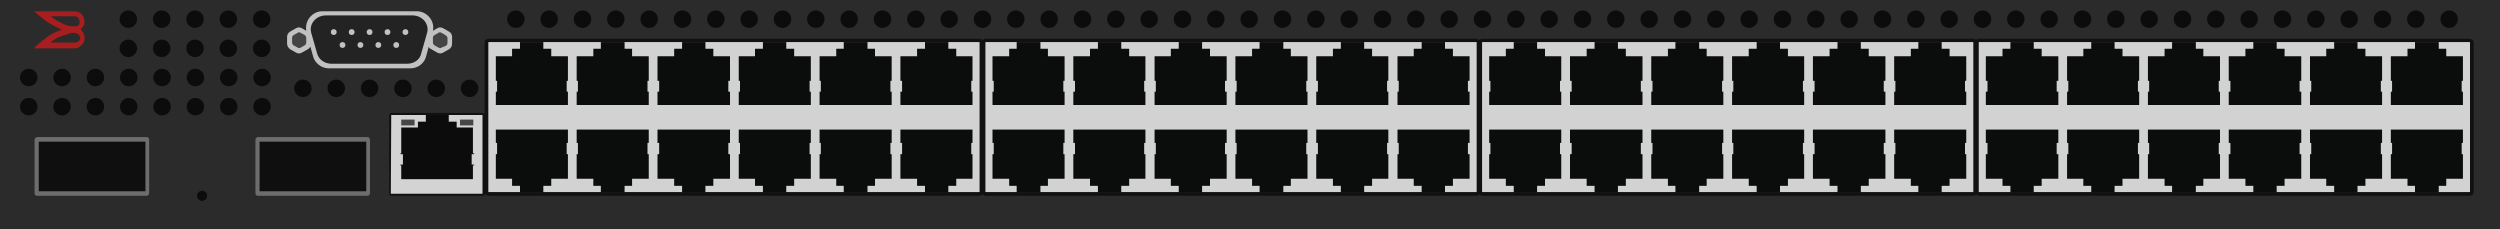
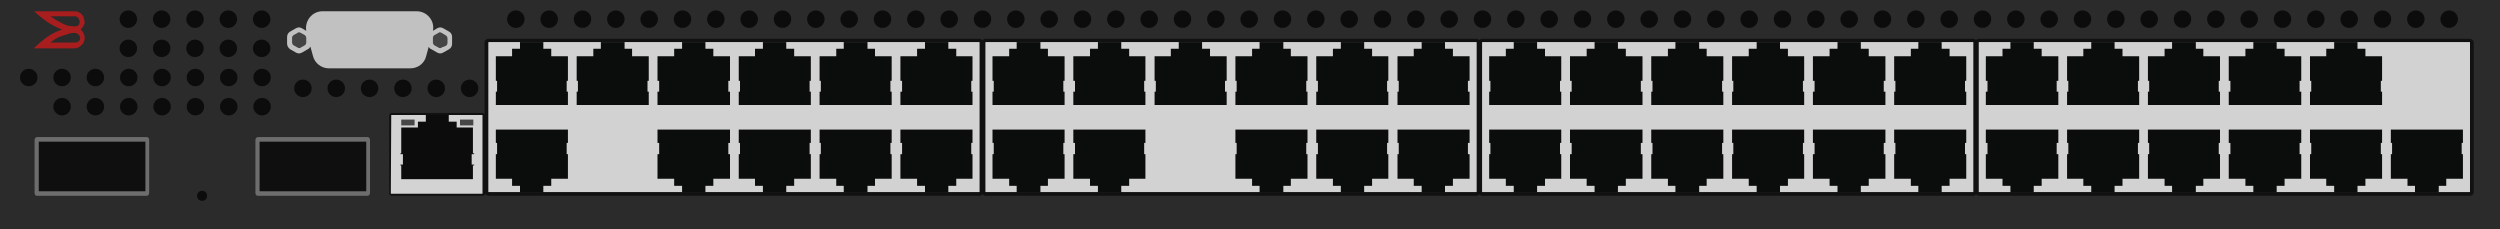
<svg xmlns="http://www.w3.org/2000/svg" version="1.1" id="Brocade_NetIron_CER_2048CX" x="0px" y="0px" viewBox="0 0 600 55" style="enable-background:new 0 0 600 55;" xml:space="preserve">
  <style type="text/css">
	.st0{fill:#2B2B2B;}
	.st1{fill:#C1C1C1;}
	.st2{fill:#232323;}
	.st3{fill:#444444;}
	.st4{fill:#0F0F0F;}
	.st5{fill:#6D6D6D;}
	.st6{fill:#0C0C0C;}
	.st7{fill:#A81D1D;}
	.st8{fill:#D3D3D3;}
	.st9{fill:#111111;}
	.st10{fill:#474747;}
	.st11{fill:#D2D2D2;}
	.st12{fill:#0B0C0C;}
</style>
  <g>
    <rect class="st0" width="600" height="55" />
    <g>
      <path class="st1" d="M107.8,7.6l-1.4-0.8c-0.5-0.3-1-0.3-1.5,0l-1,0.6c0.5-2.4-1.4-4.7-3.9-4.7H77.4c-2.5,0-4.3,2.3-3.9,4.7    l-1-0.6c-0.5-0.3-1-0.3-1.5,0l-1.4,0.8c-0.5,0.3-0.7,0.8-0.7,1.3v1.6c0,0.5,0.3,1,0.7,1.3l1.4,0.8c0.5,0.3,1,0.3,1.5,0l1.4-0.8    c0.3-0.1,0.4-0.4,0.6-0.6l0.6,2.2c0.4,1.7,2,3,3.8,3h19.6c1.8,0,3.4-1.2,3.8-3l0.6-2.2c0.1,0.3,0.3,0.5,0.6,0.6l1.4,0.8    c0.5,0.3,1,0.3,1.5,0l1.4-0.8c0.5-0.3,0.7-0.8,0.7-1.3V8.8C108.5,8.3,108.2,7.8,107.8,7.6z" />
      <g>
-         <path class="st2" d="M97.7,15.3H79.6c-1.7,0-3.1-1-3.5-2.5l-1.4-4.9c-0.6-2.1,1.1-4.2,3.5-4.2H99c2.4,0,4.1,2.1,3.5,4.2l-1.4,4.9     C100.8,14.3,99.4,15.3,97.7,15.3z" />
        <g>
          <circle class="st1" cx="80.1" cy="7.7" r="0.7" />
          <circle class="st1" cx="84.4" cy="7.7" r="0.7" />
          <circle class="st1" cx="88.7" cy="7.7" r="0.7" />
          <circle class="st1" cx="93" cy="7.7" r="0.7" />
          <circle class="st1" cx="97.3" cy="7.7" r="0.7" />
        </g>
        <g>
          <circle class="st1" cx="82.2" cy="10.8" r="0.7" />
          <circle class="st1" cx="86.5" cy="10.8" r="0.7" />
          <circle class="st1" cx="90.8" cy="10.8" r="0.7" />
          <circle class="st1" cx="95.1" cy="10.8" r="0.7" />
        </g>
      </g>
      <path class="st3" d="M73.5,10.2V9.1c0-0.3-0.2-0.6-0.4-0.7l-0.9-0.5c-0.3-0.2-0.6-0.2-0.8,0l-0.9,0.5c-0.3,0.2-0.4,0.4-0.4,0.7    v1.1c0,0.3,0.2,0.6,0.4,0.7l0.9,0.5c0.3,0.2,0.6,0.2,0.8,0l0.9-0.5C73.3,10.8,73.5,10.5,73.5,10.2z" />
      <path class="st3" d="M107.4,10.3V9.2c0-0.3-0.2-0.6-0.4-0.7l-1-0.6c-0.3-0.2-0.6-0.2-0.8,0l-0.9,0.5c-0.3,0.2-0.4,0.4-0.4,0.7v1.1    c0,0.3,0.2,0.6,0.4,0.7l0.9,0.5c0.3,0.2,0.6,0.2,0.8,0l1-0.4C107.2,10.9,107.4,10.6,107.4,10.3z" />
    </g>
    <g>
      <path class="st4" d="M35.2,46.5H8.9c-0.1,0-0.2-0.1-0.2-0.2V33.6c0-0.1,0.1-0.2,0.2-0.2h26.2c0.1,0,0.2,0.1,0.2,0.2v12.7    C35.3,46.4,35.3,46.5,35.2,46.5z" />
      <path class="st5" d="M35.2,47H8.9c-0.4,0-0.6-0.3-0.6-0.7V33.6c0-0.4,0.3-0.7,0.6-0.7h26.3c0.4,0,0.6,0.3,0.6,0.7v12.7    C35.8,46.7,35.5,47,35.2,47z M9.3,45.9h25.6V34H9.3V45.9z" />
    </g>
    <g>
      <path class="st4" d="M88.2,46.5H61.9c-0.1,0-0.2-0.1-0.2-0.2V33.6c0-0.1,0.1-0.2,0.2-0.2h26.2c0.1,0,0.2,0.1,0.2,0.2v12.7    C88.3,46.4,88.3,46.5,88.2,46.5z" />
      <path class="st5" d="M88.2,47H61.9c-0.4,0-0.6-0.3-0.6-0.7V33.6c0-0.4,0.3-0.7,0.6-0.7h26.3c0.4,0,0.6,0.3,0.6,0.7v12.7    C88.8,46.7,88.5,47,88.2,47z M62.3,45.9h25.6V34H62.3V45.9z" />
    </g>
    <circle class="st6" cx="48.5" cy="47" r="1.2" />
    <g>
      <g>
        <g>
          <circle class="st6" cx="587.8" cy="4.6" r="2.1" />
        </g>
        <g>
          <circle class="st6" cx="579.8" cy="4.6" r="2.1" />
        </g>
        <g>
          <circle class="st6" cx="571.8" cy="4.6" r="2.1" />
        </g>
        <g>
          <circle class="st6" cx="563.8" cy="4.6" r="2.1" />
        </g>
        <g>
          <circle class="st6" cx="555.8" cy="4.6" r="2.1" />
        </g>
        <g>
          <circle class="st6" cx="547.8" cy="4.6" r="2.1" />
        </g>
        <g>
          <circle class="st6" cx="539.8" cy="4.6" r="2.1" />
        </g>
        <g>
          <circle class="st6" cx="531.8" cy="4.6" r="2.1" />
        </g>
        <g>
          <circle class="st6" cx="523.8" cy="4.6" r="2.1" />
        </g>
        <g>
          <circle class="st6" cx="515.8" cy="4.6" r="2.1" />
        </g>
        <g>
          <path class="st6" d="M507.8,2.5c1.2,0,2.1,0.9,2.1,2.1s-0.9,2.1-2.1,2.1s-2.1-0.9-2.1-2.1S506.6,2.5,507.8,2.5z" />
        </g>
        <g>
          <circle class="st6" cx="499.8" cy="4.6" r="2.1" />
        </g>
        <g>
          <circle class="st6" cx="491.8" cy="4.6" r="2.1" />
        </g>
        <g>
          <circle class="st6" cx="483.8" cy="4.6" r="2.1" />
        </g>
        <g>
          <circle class="st6" cx="475.8" cy="4.6" r="2.1" />
        </g>
        <g>
          <circle class="st6" cx="467.8" cy="4.6" r="2.1" />
        </g>
        <g>
          <circle class="st6" cx="459.8" cy="4.6" r="2.1" />
        </g>
        <g>
          <circle class="st6" cx="451.8" cy="4.6" r="2.1" />
        </g>
        <g>
          <circle class="st6" cx="443.8" cy="4.6" r="2.1" />
        </g>
        <g>
          <circle class="st6" cx="435.8" cy="4.6" r="2.1" />
        </g>
        <g>
          <circle class="st6" cx="427.8" cy="4.6" r="2.1" />
        </g>
        <g>
          <circle class="st6" cx="419.8" cy="4.6" r="2.1" />
        </g>
        <g>
          <circle class="st6" cx="411.8" cy="4.6" r="2.1" />
        </g>
        <g>
          <circle class="st6" cx="403.8" cy="4.6" r="2.1" />
        </g>
        <g>
          <circle class="st6" cx="395.8" cy="4.6" r="2.1" />
        </g>
        <g>
          <circle class="st6" cx="387.8" cy="4.6" r="2.1" />
        </g>
        <g>
          <circle class="st6" cx="379.8" cy="4.6" r="2.1" />
        </g>
        <g>
          <circle class="st6" cx="371.8" cy="4.6" r="2.1" />
        </g>
        <g>
          <circle class="st6" cx="363.8" cy="4.6" r="2.1" />
        </g>
        <g>
          <circle class="st6" cx="355.8" cy="4.6" r="2.1" />
        </g>
        <g>
          <circle class="st6" cx="347.8" cy="4.6" r="2.1" />
        </g>
        <g>
          <circle class="st6" cx="339.8" cy="4.6" r="2.1" />
        </g>
        <g>
          <circle class="st6" cx="331.8" cy="4.6" r="2.1" />
        </g>
        <g>
          <circle class="st6" cx="323.8" cy="4.6" r="2.1" />
        </g>
        <g>
          <circle class="st6" cx="315.8" cy="4.6" r="2.1" />
        </g>
        <g>
          <circle class="st6" cx="307.8" cy="4.6" r="2.1" />
        </g>
        <g>
          <circle class="st6" cx="299.8" cy="4.6" r="2.1" />
        </g>
        <g>
          <circle class="st6" cx="291.8" cy="4.6" r="2.1" />
        </g>
        <g>
          <circle class="st6" cx="283.8" cy="4.6" r="2.1" />
        </g>
        <g>
          <circle class="st6" cx="275.8" cy="4.6" r="2.1" />
        </g>
        <g>
          <circle class="st6" cx="267.8" cy="4.6" r="2.1" />
        </g>
        <g>
          <circle class="st6" cx="259.8" cy="4.6" r="2.1" />
        </g>
        <g>
          <circle class="st6" cx="251.8" cy="4.6" r="2.1" />
        </g>
        <g>
          <circle class="st6" cx="243.8" cy="4.6" r="2.1" />
        </g>
        <g>
          <circle class="st6" cx="235.8" cy="4.6" r="2.1" />
        </g>
        <g>
          <circle class="st6" cx="227.8" cy="4.6" r="2.1" />
        </g>
        <g>
          <circle class="st6" cx="219.8" cy="4.6" r="2.1" />
        </g>
        <g>
          <circle class="st6" cx="211.8" cy="4.6" r="2.1" />
        </g>
        <g>
          <circle class="st6" cx="203.8" cy="4.6" r="2.1" />
        </g>
        <g>
          <circle class="st6" cx="195.8" cy="4.6" r="2.1" />
        </g>
        <g>
          <circle class="st6" cx="187.8" cy="4.6" r="2.1" />
        </g>
        <g>
          <circle class="st6" cx="179.8" cy="4.6" r="2.1" />
        </g>
        <g>
          <circle class="st6" cx="171.8" cy="4.6" r="2.1" />
        </g>
        <g>
          <circle class="st6" cx="163.8" cy="4.6" r="2.1" />
        </g>
        <g>
          <circle class="st6" cx="155.8" cy="4.6" r="2.1" />
        </g>
        <g>
          <circle class="st6" cx="147.8" cy="4.6" r="2.1" />
        </g>
        <g>
          <circle class="st6" cx="139.8" cy="4.6" r="2.1" />
        </g>
        <g>
          <circle class="st6" cx="131.8" cy="4.6" r="2.1" />
        </g>
        <g>
          <circle class="st6" cx="123.8" cy="4.6" r="2.1" />
        </g>
        <g>
          <circle class="st6" cx="62.8" cy="4.6" r="2.1" />
        </g>
        <g>
          <circle class="st6" cx="54.8" cy="4.6" r="2.1" />
        </g>
        <g>
          <circle class="st6" cx="46.8" cy="4.6" r="2.1" />
        </g>
        <g>
          <circle class="st6" cx="38.8" cy="4.6" r="2.1" />
        </g>
        <g>
          <circle class="st6" cx="30.8" cy="4.6" r="2.1" />
        </g>
      </g>
      <g>
        <g>
          <circle class="st6" cx="112.7" cy="21.2" r="2.1" />
        </g>
        <g>
          <circle class="st6" cx="104.7" cy="21.2" r="2.1" />
        </g>
        <g>
          <circle class="st6" cx="96.7" cy="21.2" r="2.1" />
        </g>
        <g>
          <circle class="st6" cx="88.7" cy="21.2" r="2.1" />
        </g>
        <g>
          <circle class="st6" cx="80.7" cy="21.2" r="2.1" />
        </g>
        <g>
          <circle class="st6" cx="72.7" cy="21.2" r="2.1" />
        </g>
      </g>
      <g>
        <g>
          <circle class="st6" cx="54.9" cy="18.6" r="2.1" />
        </g>
        <g>
          <circle class="st6" cx="62.9" cy="18.6" r="2.1" />
        </g>
        <g>
          <circle class="st6" cx="46.9" cy="18.6" r="2.1" />
        </g>
        <g>
          <circle class="st6" cx="38.9" cy="18.6" r="2.1" />
        </g>
        <g>
          <circle class="st6" cx="30.9" cy="18.6" r="2.1" />
        </g>
        <g>
          <circle class="st6" cx="22.9" cy="18.6" r="2.1" />
        </g>
        <g>
          <circle class="st6" cx="14.9" cy="18.6" r="2.1" />
        </g>
        <g>
          <circle class="st6" cx="6.9" cy="18.6" r="2.1" />
        </g>
      </g>
      <g>
        <g>
          <circle class="st6" cx="54.9" cy="25.6" r="2.1" />
        </g>
        <g>
          <circle class="st6" cx="62.9" cy="25.6" r="2.1" />
        </g>
        <g>
          <circle class="st6" cx="46.9" cy="25.6" r="2.1" />
        </g>
        <g>
          <circle class="st6" cx="38.9" cy="25.6" r="2.1" />
        </g>
        <g>
          <circle class="st6" cx="30.9" cy="25.6" r="2.1" />
        </g>
        <g>
          <circle class="st6" cx="22.9" cy="25.6" r="2.1" />
        </g>
        <g>
          <circle class="st6" cx="14.9" cy="25.6" r="2.1" />
        </g>
        <g>
-           <circle class="st6" cx="6.9" cy="25.6" r="2.1" />
-         </g>
+           </g>
      </g>
      <g>
        <g>
          <circle class="st6" cx="62.8" cy="11.6" r="2.1" />
        </g>
        <g>
          <circle class="st6" cx="54.8" cy="11.6" r="2.1" />
        </g>
        <g>
          <circle class="st6" cx="46.8" cy="11.6" r="2.1" />
        </g>
        <g>
          <circle class="st6" cx="38.8" cy="11.6" r="2.1" />
        </g>
        <g>
          <circle class="st6" cx="30.8" cy="11.6" r="2.1" />
        </g>
      </g>
    </g>
    <path class="st7" d="M14.9,7.1c-2.6-1-4.7-2.5-6.7-4.4h0.1c3.2,0,6.3,0,9.6,0c1.2,0,2.2,0.9,2.3,2c0.3,0.9-0.1,1.6-0.7,2.2L19.4,7   l-0.1,0.1c0,0,0,0,0.1,0c0.4,0.4,0.8,1,0.9,1.6c0.1,1.2-0.3,1.9-1.2,2.5c-0.4,0.3-0.8,0.4-1.2,0.4c-3.2,0-6.3,0-9.7,0   c0,0,0,0-0.1,0C10.3,9.5,12.3,7.9,14.9,7.1z M12.1,10.2L12.1,10.2C12.2,10.2,12.2,10.2,12.1,10.2c1.9,0,3.9,0,5.8,0   c0.1,0,0.1,0,0.3,0c0.7-0.1,1.2-0.7,1-1.3c-0.1-0.5-0.5-0.9-1.2-1c-0.4,0-0.8,0-1.2,0.1c-0.7,0.3-1.4,0.4-2.1,0.7   C13.7,9,13,9.5,12.1,10.2C12.2,10.2,12.1,10.2,12.1,10.2z M12.1,3.9L12.1,3.9C12.1,3.9,12.2,4.1,12.1,3.9c0.7,0.4,1.2,0.9,1.9,1.2   c1.2,0.7,2.2,1.2,3.5,1.2c0.3,0,0.4,0,0.7,0c0.7,0,1-0.7,0.9-1.2c-0.1-0.7-0.5-1.2-1.2-1.2C15.9,3.9,14,3.9,12.1,3.9   C12.2,3.9,12.2,3.9,12.1,3.9z" />
    <g>
      <g>
        <path class="st8" d="M115.8,46.8H94c-0.2,0-0.4-0.2-0.4-0.4V27.7c0-0.2,0.2-0.4,0.4-0.4h21.8c0.2,0,0.4,0.2,0.4,0.4v18.7     C116.2,46.6,116,46.8,115.8,46.8z" />
        <path class="st9" d="M115.8,47H94c-0.3,0-0.6-0.3-0.6-0.6V27.7c0-0.3,0.3-0.6,0.6-0.6h21.8c0.3,0,0.6,0.3,0.6,0.6v18.7     C116.5,46.8,116.2,47,115.8,47z M93.9,27.6C93.9,27.6,93.8,27.7,93.9,27.6l-0.1,18.8c0,0.1,0,0.1,0.1,0.1h21.8     c0.1,0,0.1,0,0.1-0.1V27.7c0-0.1,0-0.1-0.1-0.1H93.9z" />
      </g>
      <g>
        <polygon class="st6" points="113.5,37 113.8,37 113.8,36.8 113.5,36.8 113.5,30.6 109.6,30.6 109.6,29.2 107.7,29.2 107.7,27.6      102.2,27.6 102.2,29.2 100.3,29.2 100.3,30.6 96.3,30.6 96.3,36.8 96.1,36.8 96.1,37 96.3,37 96.7,37 96.7,39.5 96.1,39.5      96.1,39.7 96.3,39.7 96.3,43 113.5,43 113.5,39.7 113.8,39.7 113.8,39.5 113.2,39.5 113.2,37    " />
        <g>
          <rect x="96.3" y="28.7" class="st10" width="3.2" height="1.4" />
          <rect x="110.4" y="28.7" class="st10" width="3.2" height="1.4" />
        </g>
      </g>
    </g>
    <g>
      <g>
        <g>
          <path class="st11" d="M592.7,46.6H475c-0.3,0-0.5-0.2-0.5-0.5V10.2c0-0.3,0.2-0.5,0.5-0.5h117.7c0.3,0,0.5,0.2,0.5,0.5V46      C593.3,46.4,593.1,46.6,592.7,46.6z" />
          <path class="st9" d="M592.7,47H475c-0.5,0-1-0.4-1-0.9V10.2c0-0.5,0.4-0.9,1-0.9h117.7c0.5,0,1,0.4,1,0.9V46      C593.7,46.6,593.3,47,592.7,47z M475,10.1c-0.1,0-0.1,0.1-0.1,0.1V46c0,0.1,0.1,0.1,0.1,0.1h117.7c0.1,0,0.1-0.1,0.1-0.1V10.2      c0-0.1-0.1-0.1-0.1-0.1H475z" />
        </g>
        <g>
          <g>
-             <polygon class="st12" points="591.1,19.4 591.1,19.1 591.1,13.5 587.1,13.5 587.1,11.7 585.3,11.7 585.3,10.1 579.6,10.1        579.6,11.7 577.8,11.7 577.8,13.5 573.8,13.5 573.8,19.1 573.8,19.4 574.1,19.4 574.1,22 573.8,22 573.8,25.2 591.1,25.2        591.1,22 590.8,22 590.8,19.4      " />
-           </g>
+             </g>
          <g>
            <polygon class="st12" points="571.7,19.4 571.7,19.1 571.7,13.5 567.7,13.5 567.7,11.7 565.8,11.7 565.8,10.1 560.2,10.1        560.2,11.7 558.3,11.7 558.3,13.5 554.4,13.5 554.4,19.1 554.4,19.4 554.7,19.4 554.7,22 554.4,22 554.4,25.2 571.7,25.2        571.7,22 571.4,22 571.4,19.4      " />
          </g>
          <g>
            <polygon class="st12" points="552.3,19.4 552.3,19.1 552.3,13.5 548.3,13.5 548.3,11.7 546.4,11.7 546.4,10.1 540.8,10.1        540.8,11.7 538.9,11.7 538.9,13.5 534.9,13.5 534.9,19.1 534.9,19.4 535.3,19.4 535.3,22 534.9,22 534.9,25.2 552.3,25.2        552.3,22 551.9,22 551.9,19.4      " />
          </g>
          <g>
            <polygon class="st12" points="532.8,19.4 532.8,19.1 532.8,13.5 528.8,13.5 528.8,11.7 527,11.7 527,10.1 521.3,10.1        521.3,11.7 519.5,11.7 519.5,13.5 515.5,13.5 515.5,19.1 515.5,19.4 515.8,19.4 515.8,22 515.5,22 515.5,25.2 532.8,25.2        532.8,22 532.5,22 532.5,19.4      " />
          </g>
          <g>
            <polygon class="st12" points="513.4,19.4 513.4,19.1 513.4,13.5 509.4,13.5 509.4,11.7 507.5,11.7 507.5,10.1 501.9,10.1        501.9,11.7 500,11.7 500,13.5 496.1,13.5 496.1,19.1 496.1,19.4 496.4,19.4 496.4,22 496.1,22 496.1,25.2 513.4,25.2 513.4,22        513.1,22 513.1,19.4      " />
          </g>
          <g>
            <polygon class="st12" points="494,19.4 494,19.1 494,13.5 490,13.5 490,11.7 488.1,11.7 488.1,10.1 482.5,10.1 482.5,11.7        480.6,11.7 480.6,13.5 476.6,13.5 476.6,19.1 476.6,19.4 477,19.4 477,22 476.6,22 476.6,25.2 494,25.2 494,22 493.6,22        493.6,19.4      " />
          </g>
        </g>
        <g>
          <g>
            <polygon class="st12" points="590.8,37 590.8,34.3 591.1,34.3 591.1,31.1 573.8,31.1 573.8,34.3 574.1,34.3 574.1,37 573.8,37        573.8,37.2 573.8,42.9 577.8,42.9 577.8,44.6 579.6,44.6 579.6,46.2 585.3,46.2 585.3,44.6 587.1,44.6 587.1,42.9 591.1,42.9        591.1,37.2 591.1,37      " />
          </g>
          <g>
            <polygon class="st12" points="571.4,37 571.4,34.3 571.7,34.3 571.7,31.1 554.4,31.1 554.4,34.3 554.7,34.3 554.7,37 554.4,37        554.4,37.2 554.4,42.9 558.3,42.9 558.3,44.6 560.2,44.6 560.2,46.2 565.8,46.2 565.8,44.6 567.7,44.6 567.7,42.9 571.7,42.9        571.7,37.2 571.7,37      " />
          </g>
          <g>
            <polygon class="st12" points="551.9,37 551.9,34.3 552.3,34.3 552.3,31.1 534.9,31.1 534.9,34.3 535.3,34.3 535.3,37 534.9,37        534.9,37.2 534.9,42.9 538.9,42.9 538.9,44.6 540.8,44.6 540.8,46.2 546.4,46.2 546.4,44.6 548.3,44.6 548.3,42.9 552.3,42.9        552.3,37.2 552.3,37      " />
          </g>
          <g>
            <polygon class="st12" points="532.5,37 532.5,34.3 532.8,34.3 532.8,31.1 515.5,31.1 515.5,34.3 515.8,34.3 515.8,37 515.5,37        515.5,37.2 515.5,42.9 519.5,42.9 519.5,44.6 521.3,44.6 521.3,46.2 527,46.2 527,44.6 528.8,44.6 528.8,42.9 532.8,42.9        532.8,37.2 532.8,37      " />
          </g>
          <g>
            <polygon class="st12" points="513.1,37 513.1,34.3 513.4,34.3 513.4,31.1 496.1,31.1 496.1,34.3 496.4,34.3 496.4,37 496.1,37        496.1,37.2 496.1,42.9 500,42.9 500,44.6 501.9,44.6 501.9,46.2 507.5,46.2 507.5,44.6 509.4,44.6 509.4,42.9 513.4,42.9        513.4,37.2 513.4,37      " />
          </g>
          <g>
            <polygon class="st12" points="493.6,37 493.6,34.3 494,34.3 494,31.1 476.6,31.1 476.6,34.3 477,34.3 477,37 476.6,37        476.6,37.2 476.6,42.9 480.6,42.9 480.6,44.6 482.5,44.6 482.5,46.2 488.1,46.2 488.1,44.6 490,44.6 490,42.9 494,42.9        494,37.2 494,37      " />
          </g>
        </g>
      </g>
      <g>
        <g>
          <path class="st11" d="M473.5,46.6H355.8c-0.3,0-0.5-0.2-0.5-0.5V10.2c0-0.3,0.2-0.5,0.5-0.5h117.7c0.3,0,0.5,0.2,0.5,0.5V46      C474.1,46.4,473.8,46.6,473.5,46.6z" />
          <path class="st9" d="M473.5,47H355.8c-0.5,0-1-0.4-1-0.9V10.2c0-0.5,0.4-0.9,1-0.9h117.7c0.5,0,1,0.4,1,0.9V46      C474.5,46.6,474.1,47,473.5,47z M355.8,10.1c-0.1,0-0.1,0.1-0.1,0.1V46c0,0.1,0.1,0.1,0.1,0.1h117.7c0.1,0,0.1-0.1,0.1-0.1V10.2      c0-0.1-0.1-0.1-0.1-0.1H355.8z" />
        </g>
        <g>
          <g>
            <polygon class="st12" points="471.9,19.4 471.9,19.1 471.9,13.5 467.9,13.5 467.9,11.7 466,11.7 466,10.1 460.4,10.1        460.4,11.7 458.6,11.7 458.6,13.5 454.6,13.5 454.6,19.1 454.6,19.4 454.9,19.4 454.9,22 454.6,22 454.6,25.2 471.9,25.2        471.9,22 471.6,22 471.6,19.4      " />
          </g>
          <g>
            <polygon class="st12" points="452.5,19.4 452.5,19.1 452.5,13.5 448.5,13.5 448.5,11.7 446.6,11.7 446.6,10.1 441,10.1        441,11.7 439.1,11.7 439.1,13.5 435.1,13.5 435.1,19.1 435.1,19.4 435.5,19.4 435.5,22 435.1,22 435.1,25.2 452.5,25.2        452.5,22 452.1,22 452.1,19.4      " />
          </g>
          <g>
            <polygon class="st12" points="433,19.4 433,19.1 433,13.5 429.1,13.5 429.1,11.7 427.2,11.7 427.2,10.1 421.6,10.1 421.6,11.7        419.7,11.7 419.7,13.5 415.7,13.5 415.7,19.1 415.7,19.4 416,19.4 416,22 415.7,22 415.7,25.2 433,25.2 433,22 432.7,22        432.7,19.4      " />
          </g>
          <g>
            <polygon class="st12" points="413.6,19.4 413.6,19.1 413.6,13.5 409.6,13.5 409.6,11.7 407.8,11.7 407.8,10.1 402.1,10.1        402.1,11.7 400.3,11.7 400.3,13.5 396.3,13.5 396.3,19.1 396.3,19.4 396.6,19.4 396.6,22 396.3,22 396.3,25.2 413.6,25.2        413.6,22 413.3,22 413.3,19.4      " />
          </g>
          <g>
            <polygon class="st12" points="394.2,19.4 394.2,19.1 394.2,13.5 390.2,13.5 390.2,11.7 388.3,11.7 388.3,10.1 382.7,10.1        382.7,11.7 380.8,11.7 380.8,13.5 376.8,13.5 376.8,19.1 376.8,19.4 377.2,19.4 377.2,22 376.8,22 376.8,25.2 394.2,25.2        394.2,22 393.8,22 393.8,19.4      " />
          </g>
          <g>
            <polygon class="st12" points="374.7,19.4 374.7,19.1 374.7,13.5 370.8,13.5 370.8,11.7 368.9,11.7 368.9,10.1 363.3,10.1        363.3,11.7 361.4,11.7 361.4,13.5 357.4,13.5 357.4,19.1 357.4,19.4 357.7,19.4 357.7,22 357.4,22 357.4,25.2 374.7,25.2        374.7,22 374.4,22 374.4,19.4      " />
          </g>
        </g>
        <g>
          <g>
            <polygon class="st12" points="471.6,37 471.6,34.3 471.9,34.3 471.9,31.1 454.6,31.1 454.6,34.3 454.9,34.3 454.9,37 454.6,37        454.6,37.2 454.6,42.9 458.6,42.9 458.6,44.6 460.4,44.6 460.4,46.2 466,46.2 466,44.6 467.9,44.6 467.9,42.9 471.9,42.9        471.9,37.2 471.9,37      " />
          </g>
          <g>
            <polygon class="st12" points="452.1,37 452.1,34.3 452.5,34.3 452.5,31.1 435.1,31.1 435.1,34.3 435.5,34.3 435.5,37 435.1,37        435.1,37.2 435.1,42.9 439.1,42.9 439.1,44.6 441,44.6 441,46.2 446.6,46.2 446.6,44.6 448.5,44.6 448.5,42.9 452.5,42.9        452.5,37.2 452.5,37      " />
          </g>
          <g>
            <polygon class="st12" points="432.7,37 432.7,34.3 433,34.3 433,31.1 415.7,31.1 415.7,34.3 416,34.3 416,37 415.7,37        415.7,37.2 415.7,42.9 419.7,42.9 419.7,44.6 421.6,44.6 421.6,46.2 427.2,46.2 427.2,44.6 429.1,44.6 429.1,42.9 433,42.9        433,37.2 433,37      " />
          </g>
          <g>
            <polygon class="st12" points="413.3,37 413.3,34.3 413.6,34.3 413.6,31.1 396.3,31.1 396.3,34.3 396.6,34.3 396.6,37 396.3,37        396.3,37.2 396.3,42.9 400.3,42.9 400.3,44.6 402.1,44.6 402.1,46.2 407.8,46.2 407.8,44.6 409.6,44.6 409.6,42.9 413.6,42.9        413.6,37.2 413.6,37      " />
          </g>
          <g>
            <polygon class="st12" points="393.8,37 393.8,34.3 394.2,34.3 394.2,31.1 376.8,31.1 376.8,34.3 377.2,34.3 377.2,37 376.8,37        376.8,37.2 376.8,42.9 380.8,42.9 380.8,44.6 382.7,44.6 382.7,46.2 388.3,46.2 388.3,44.6 390.2,44.6 390.2,42.9 394.2,42.9        394.2,37.2 394.2,37      " />
          </g>
          <g>
            <polygon class="st12" points="374.4,37 374.4,34.3 374.7,34.3 374.7,31.1 357.4,31.1 357.4,34.3 357.7,34.3 357.7,37 357.4,37        357.4,37.2 357.4,42.9 361.4,42.9 361.4,44.6 363.3,44.6 363.3,46.2 368.9,46.2 368.9,44.6 370.8,44.6 370.8,42.9 374.7,42.9        374.7,37.2 374.7,37      " />
          </g>
        </g>
      </g>
      <g>
        <g>
          <path class="st11" d="M354.3,46.6H236.6c-0.3,0-0.5-0.2-0.5-0.5V10.2c0-0.3,0.2-0.5,0.5-0.5h117.7c0.3,0,0.5,0.2,0.5,0.5V46      C354.8,46.4,354.6,46.6,354.3,46.6z" />
          <path class="st9" d="M354.3,47H236.6c-0.5,0-1-0.4-1-0.9V10.2c0-0.5,0.4-0.9,1-0.9h117.7c0.5,0,1,0.4,1,0.9V46      C355.3,46.6,354.8,47,354.3,47z M236.6,10.1c-0.1,0-0.1,0.1-0.1,0.1V46c0,0.1,0.1,0.1,0.1,0.1h117.7c0.1,0,0.1-0.1,0.1-0.1V10.2      c0-0.1-0.1-0.1-0.1-0.1H236.6z" />
        </g>
        <g>
          <g>
            <polygon class="st12" points="352.7,19.4 352.7,19.1 352.7,13.5 348.7,13.5 348.7,11.7 346.8,11.7 346.8,10.1 341.2,10.1        341.2,11.7 339.3,11.7 339.3,13.5 335.4,13.5 335.4,19.1 335.4,19.4 335.7,19.4 335.7,22 335.4,22 335.4,25.2 352.7,25.2        352.7,22 352.3,22 352.3,19.4      " />
          </g>
          <g>
            <polygon class="st12" points="333.2,19.4 333.2,19.1 333.2,13.5 329.3,13.5 329.3,11.7 327.4,11.7 327.4,10.1 321.8,10.1        321.8,11.7 319.9,11.7 319.9,13.5 315.9,13.5 315.9,19.1 315.9,19.4 316.3,19.4 316.3,22 315.9,22 315.9,25.2 333.2,25.2        333.2,22 332.9,22 332.9,19.4      " />
          </g>
          <g>
            <polygon class="st12" points="313.8,19.4 313.8,19.1 313.8,13.5 309.8,13.5 309.8,11.7 308,11.7 308,10.1 302.3,10.1        302.3,11.7 300.5,11.7 300.5,13.5 296.5,13.5 296.5,19.1 296.5,19.4 296.8,19.4 296.8,22 296.5,22 296.5,25.2 313.8,25.2        313.8,22 313.5,22 313.5,19.4      " />
          </g>
          <g>
            <polygon class="st12" points="294.4,19.4 294.4,19.1 294.4,13.5 290.4,13.5 290.4,11.7 288.5,11.7 288.5,10.1 282.9,10.1        282.9,11.7 281,11.7 281,13.5 277.1,13.5 277.1,19.1 277.1,19.4 277.4,19.4 277.4,22 277.1,22 277.1,25.2 294.4,25.2 294.4,22        294,22 294,19.4      " />
          </g>
          <g>
            <polygon class="st12" points="274.9,19.4 274.9,19.1 274.9,13.5 271,13.5 271,11.7 269.1,11.7 269.1,10.1 263.5,10.1        263.5,11.7 261.6,11.7 261.6,13.5 257.6,13.5 257.6,19.1 257.6,19.4 258,19.4 258,22 257.6,22 257.6,25.2 274.9,25.2 274.9,22        274.6,22 274.6,19.4      " />
          </g>
          <g>
            <polygon class="st12" points="255.5,19.4 255.5,19.1 255.5,13.5 251.5,13.5 251.5,11.7 249.7,11.7 249.7,10.1 244,10.1        244,11.7 242.2,11.7 242.2,13.5 238.2,13.5 238.2,19.1 238.2,19.4 238.5,19.4 238.5,22 238.2,22 238.2,25.2 255.5,25.2        255.5,22 255.2,22 255.2,19.4      " />
          </g>
        </g>
        <g>
          <g>
            <polygon class="st12" points="352.3,37 352.3,34.3 352.7,34.3 352.7,31.1 335.4,31.1 335.4,34.3 335.7,34.3 335.7,37 335.4,37        335.4,37.2 335.4,42.9 339.3,42.9 339.3,44.6 341.2,44.6 341.2,46.2 346.8,46.2 346.8,44.6 348.7,44.6 348.7,42.9 352.7,42.9        352.7,37.2 352.7,37      " />
          </g>
          <g>
            <polygon class="st12" points="332.9,37 332.9,34.3 333.2,34.3 333.2,31.1 315.9,31.1 315.9,34.3 316.3,34.3 316.3,37 315.9,37        315.9,37.2 315.9,42.9 319.9,42.9 319.9,44.6 321.8,44.6 321.8,46.2 327.4,46.2 327.4,44.6 329.3,44.6 329.3,42.9 333.2,42.9        333.2,37.2 333.2,37      " />
          </g>
          <g>
            <polygon class="st12" points="313.5,37 313.5,34.3 313.8,34.3 313.8,31.1 296.5,31.1 296.5,34.3 296.8,34.3 296.8,37 296.5,37        296.5,37.2 296.5,42.9 300.5,42.9 300.5,44.6 302.3,44.6 302.3,46.2 308,46.2 308,44.6 309.8,44.6 309.8,42.9 313.8,42.9        313.8,37.2 313.8,37      " />
          </g>
          <g>
-             <polygon class="st12" points="294,37 294,34.3 294.4,34.3 294.4,31.1 277.1,31.1 277.1,34.3 277.4,34.3 277.4,37 277.1,37        277.1,37.2 277.1,42.9 281,42.9 281,44.6 282.9,44.6 282.9,46.2 288.5,46.2 288.5,44.6 290.4,44.6 290.4,42.9 294.4,42.9        294.4,37.2 294.4,37      " />
-           </g>
+             </g>
          <g>
            <polygon class="st12" points="274.6,37 274.6,34.3 274.9,34.3 274.9,31.1 257.6,31.1 257.6,34.3 258,34.3 258,37 257.6,37        257.6,37.2 257.6,42.9 261.6,42.9 261.6,44.6 263.5,44.6 263.5,46.2 269.1,46.2 269.1,44.6 271,44.6 271,42.9 274.9,42.9        274.9,37.2 274.9,37      " />
          </g>
          <g>
            <polygon class="st12" points="255.2,37 255.2,34.3 255.5,34.3 255.5,31.1 238.2,31.1 238.2,34.3 238.5,34.3 238.5,37 238.2,37        238.2,37.2 238.2,42.9 242.2,42.9 242.2,44.6 244,44.6 244,46.2 249.7,46.2 249.7,44.6 251.5,44.6 251.5,42.9 255.5,42.9        255.5,37.2 255.5,37      " />
          </g>
        </g>
      </g>
      <g>
        <g>
          <path class="st11" d="M235.1,46.6H117.3c-0.3,0-0.5-0.2-0.5-0.5V10.2c0-0.3,0.2-0.5,0.5-0.5H235c0.3,0,0.5,0.2,0.5,0.5V46      C235.6,46.4,235.4,46.6,235.1,46.6z" />
          <path class="st9" d="M235.1,47H117.3c-0.5,0-1-0.4-1-0.9V10.2c0-0.5,0.4-0.9,1-0.9H235c0.5,0,1,0.4,1,0.9V46      C236,46.6,235.6,47,235.1,47z M117.3,10.1c-0.1,0-0.1,0.1-0.1,0.1V46c0,0.1,0.1,0.1,0.1,0.1H235c0.1,0,0.1-0.1,0.1-0.1V10.2      c0-0.1-0.1-0.1-0.1-0.1H117.3z" />
        </g>
        <g>
          <g>
            <polygon class="st12" points="233.4,19.4 233.4,19.1 233.4,13.5 229.5,13.5 229.5,11.7 227.6,11.7 227.6,10.1 222,10.1        222,11.7 220.1,11.7 220.1,13.5 216.1,13.5 216.1,19.1 216.1,19.4 216.5,19.4 216.5,22 216.1,22 216.1,25.2 233.4,25.2        233.4,22 233.1,22 233.1,19.4      " />
          </g>
          <g>
            <polygon class="st12" points="214,19.4 214,19.1 214,13.5 210,13.5 210,11.7 208.2,11.7 208.2,10.1 202.5,10.1 202.5,11.7        200.7,11.7 200.7,13.5 196.7,13.5 196.7,19.1 196.7,19.4 197,19.4 197,22 196.7,22 196.7,25.2 214,25.2 214,22 213.7,22        213.7,19.4      " />
          </g>
          <g>
            <polygon class="st12" points="194.6,19.4 194.6,19.1 194.6,13.5 190.6,13.5 190.6,11.7 188.7,11.7 188.7,10.1 183.1,10.1        183.1,11.7 181.2,11.7 181.2,13.5 177.3,13.5 177.3,19.1 177.3,19.4 177.6,19.4 177.6,22 177.3,22 177.3,25.2 194.6,25.2        194.6,22 194.3,22 194.3,19.4      " />
          </g>
          <g>
            <polygon class="st12" points="175.2,19.4 175.2,19.1 175.2,13.5 171.2,13.5 171.2,11.7 169.3,11.7 169.3,10.1 163.7,10.1        163.7,11.7 161.8,11.7 161.8,13.5 157.8,13.5 157.8,19.1 157.8,19.4 158.2,19.4 158.2,22 157.8,22 157.8,25.2 175.2,25.2        175.2,22 174.8,22 174.8,19.4      " />
          </g>
          <g>
            <polygon class="st12" points="155.7,19.4 155.7,19.1 155.7,13.5 151.7,13.5 151.7,11.7 149.9,11.7 149.9,10.1 144.2,10.1        144.2,11.7 142.4,11.7 142.4,13.5 138.4,13.5 138.4,19.1 138.4,19.4 138.7,19.4 138.7,22 138.4,22 138.4,25.2 155.7,25.2        155.7,22 155.4,22 155.4,19.4      " />
          </g>
          <g>
            <polygon class="st12" points="136.3,19.4 136.3,19.1 136.3,13.5 132.3,13.5 132.3,11.7 130.4,11.7 130.4,10.1 124.8,10.1        124.8,11.7 122.9,11.7 122.9,13.5 119,13.5 119,19.1 119,19.4 119.3,19.4 119.3,22 119,22 119,25.2 136.3,25.2 136.3,22        136,22 136,19.4      " />
          </g>
        </g>
        <g>
          <g>
            <polygon class="st12" points="233.1,37 233.1,34.3 233.4,34.3 233.4,31.1 216.1,31.1 216.1,34.3 216.5,34.3 216.5,37 216.1,37        216.1,37.2 216.1,42.9 220.1,42.9 220.1,44.6 222,44.6 222,46.2 227.6,46.2 227.6,44.6 229.5,44.6 229.5,42.9 233.4,42.9        233.4,37.2 233.4,37      " />
          </g>
          <g>
            <polygon class="st12" points="213.7,37 213.7,34.3 214,34.3 214,31.1 196.7,31.1 196.7,34.3 197,34.3 197,37 196.7,37        196.7,37.2 196.7,42.9 200.7,42.9 200.7,44.6 202.5,44.6 202.5,46.2 208.2,46.2 208.2,44.6 210,44.6 210,42.9 214,42.9        214,37.2 214,37      " />
          </g>
          <g>
            <polygon class="st12" points="194.3,37 194.3,34.3 194.6,34.3 194.6,31.1 177.3,31.1 177.3,34.3 177.6,34.3 177.6,37 177.3,37        177.3,37.2 177.3,42.9 181.2,42.9 181.2,44.6 183.1,44.6 183.1,46.2 188.7,46.2 188.7,44.6 190.6,44.6 190.6,42.9 194.6,42.9        194.6,37.2 194.6,37      " />
          </g>
          <g>
            <polygon class="st12" points="174.8,37 174.8,34.3 175.2,34.3 175.2,31.1 157.8,31.1 157.8,34.3 158.2,34.3 158.2,37 157.8,37        157.8,37.2 157.8,42.9 161.8,42.9 161.8,44.6 163.7,44.6 163.7,46.2 169.3,46.2 169.3,44.6 171.2,44.6 171.2,42.9 175.2,42.9        175.2,37.2 175.2,37      " />
          </g>
          <g>
-             <polygon class="st12" points="155.4,37 155.4,34.3 155.7,34.3 155.7,31.1 138.4,31.1 138.4,34.3 138.7,34.3 138.7,37 138.4,37        138.4,37.2 138.4,42.9 142.4,42.9 142.4,44.6 144.2,44.6 144.2,46.2 149.9,46.2 149.9,44.6 151.7,44.6 151.7,42.9 155.7,42.9        155.7,37.2 155.7,37      " />
-           </g>
+             </g>
          <g>
            <polygon class="st12" points="136,37 136,34.3 136.3,34.3 136.3,31.1 119,31.1 119,34.3 119.3,34.3 119.3,37 119,37 119,37.2        119,42.9 122.9,42.9 122.9,44.6 124.8,44.6 124.8,46.2 130.4,46.2 130.4,44.6 132.3,44.6 132.3,42.9 136.3,42.9 136.3,37.2        136.3,37      " />
          </g>
        </g>
      </g>
    </g>
  </g>
</svg>